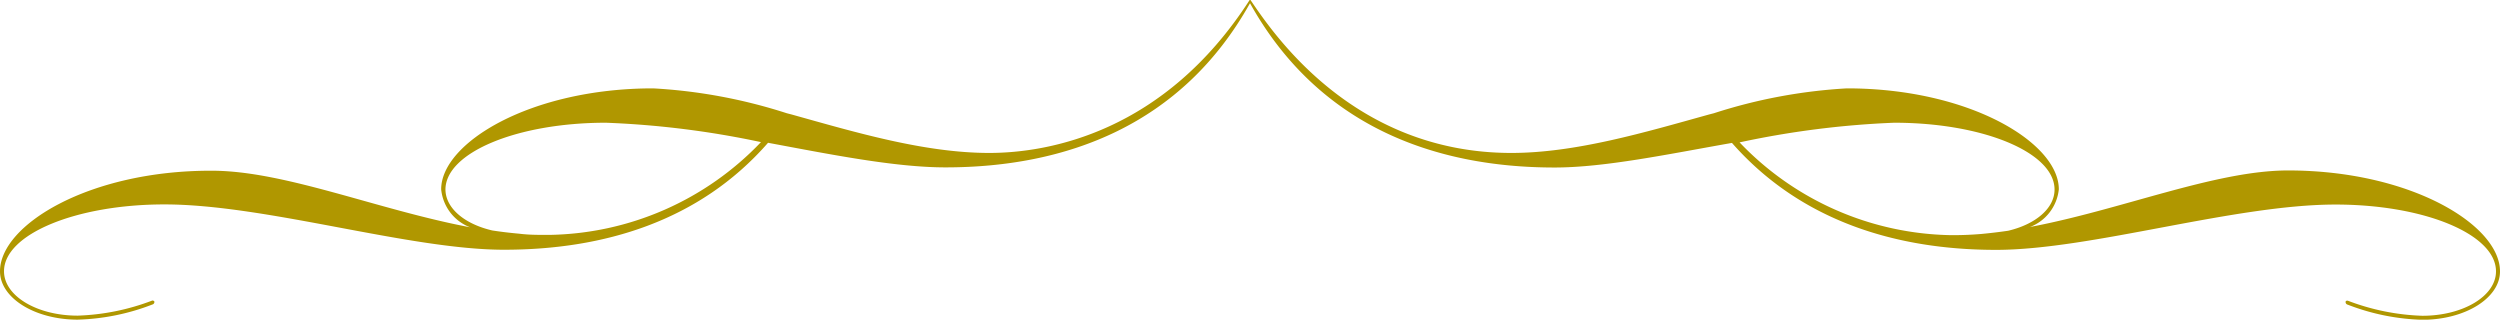
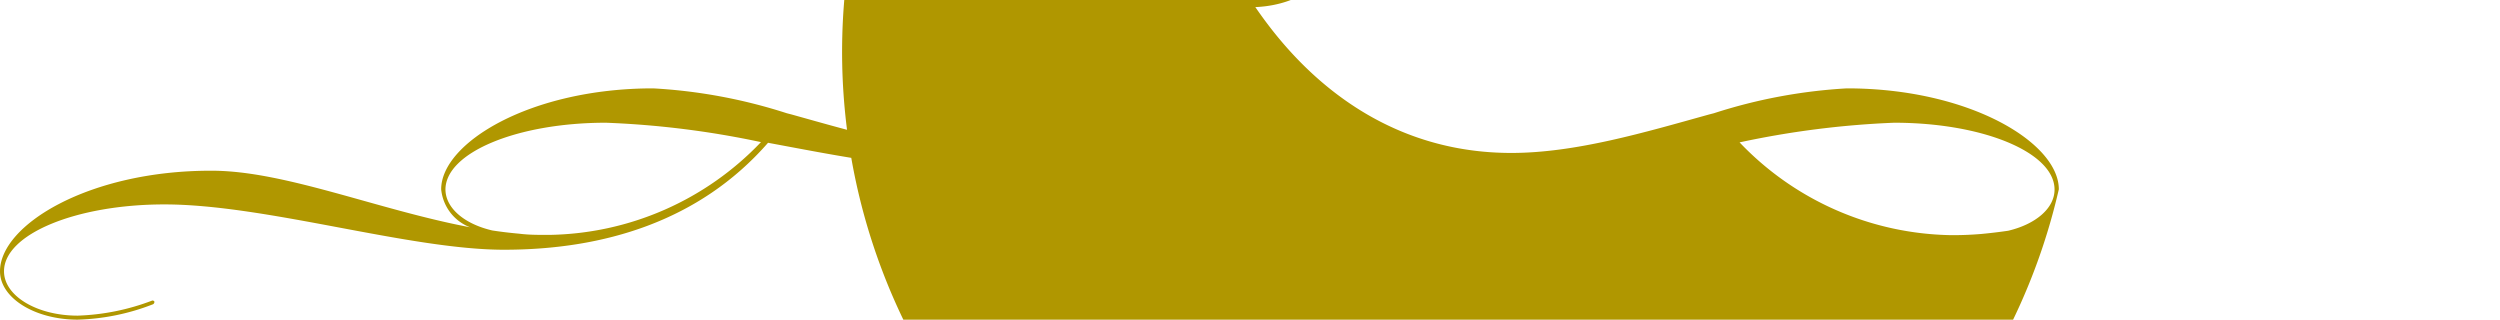
<svg xmlns="http://www.w3.org/2000/svg" viewBox="0 0 187 23.91">
  <defs>
    <style>.cls-1{fill:#b09700;}</style>
  </defs>
  <g id="圖層_2" data-name="圖層 2">
    <g id="A">
-       <path class="cls-1" d="M5.81,23.91a16.7,16.7,0,0,0,5.58-1.13.2.2,0,0,0,.16-.19c0-.08-.08-.11-.16-.11a17.13,17.13,0,0,1-5.58,1.13C2.75,23.61.3,22.13.3,20.29c0-2.76,5.36-5,12-5,7.59,0,18.3,3.39,25.4,3.39,7.43,0,14.6-2.11,19.75-8,4.77.89,9.52,1.84,13.27,1.84,9,0,17.67-3.13,22.78-12.28h0c5.1,9.16,13.76,12.29,22.78,12.29,3.75,0,8.5-1,13.27-1.84,5.15,5.86,12.32,8,19.75,8,7.1,0,17.81-3.39,25.4-3.39,6.64,0,12,2.22,12,5,0,1.84-2.45,3.32-5.51,3.32a17.13,17.13,0,0,1-5.58-1.13c-.08,0-.16,0-.16.11a.2.2,0,0,0,.16.19,16.7,16.7,0,0,0,5.58,1.13c3.2,0,5.81-1.62,5.81-3.62,0-3.47-6.68-7.55-15.85-7.55-5.44,0-12.43,2.93-19.31,4.23A3.39,3.39,0,0,0,154,14.16c0-3.48-6.68-7.55-15.85-7.55a39.49,39.49,0,0,0-9.95,1.86l-.35.09c-4.82,1.34-10,2.88-14.8,2.88-11.81,0-17.81-8.93-19.5-11.42a.05.05,0,0,0-.09,0C87.08,9.92,78.39,11.44,74,11.44c-4.84,0-10-1.54-14.8-2.88l-.35-.09a39.49,39.49,0,0,0-10-1.86C39.69,6.61,33,10.68,33,14.16A3.39,3.39,0,0,0,35.16,17c-6.88-1.3-13.87-4.23-19.31-4.23C6.68,12.74,0,16.82,0,20.29,0,22.29,2.61,23.91,5.81,23.91ZM141.68,9.18c6.65,0,12,2.22,12,5,0,1.41-1.43,2.6-3.47,3.08-.68.1-1.36.18-2,.24h0c-.71.06-1.41.09-2.11.09h-.13a22.34,22.34,0,0,1-15.85-6.94A67.73,67.73,0,0,1,141.68,9.18Zm-108.36,5c0-2.76,5.35-5,12-5a67.73,67.73,0,0,1,11.6,1.45,22.34,22.34,0,0,1-15.85,6.94h-.13c-.7,0-1.4,0-2.11-.09h0c-.67-.06-1.35-.14-2-.24C34.75,16.76,33.32,15.57,33.32,14.16Z" />
+       <path class="cls-1" d="M5.81,23.91a16.7,16.7,0,0,0,5.58-1.13.2.2,0,0,0,.16-.19c0-.08-.08-.11-.16-.11a17.13,17.13,0,0,1-5.58,1.13C2.75,23.61.3,22.13.3,20.29c0-2.76,5.36-5,12-5,7.59,0,18.3,3.39,25.4,3.39,7.43,0,14.6-2.11,19.75-8,4.77.89,9.52,1.84,13.27,1.84,9,0,17.67-3.13,22.78-12.28h0a17.13,17.13,0,0,1-5.58-1.13c-.08,0-.16,0-.16.11a.2.2,0,0,0,.16.19,16.7,16.7,0,0,0,5.58,1.13c3.2,0,5.81-1.62,5.81-3.62,0-3.47-6.68-7.55-15.85-7.55-5.44,0-12.43,2.93-19.31,4.23A3.39,3.39,0,0,0,154,14.16c0-3.48-6.68-7.55-15.85-7.55a39.49,39.49,0,0,0-9.95,1.86l-.35.09c-4.82,1.34-10,2.88-14.8,2.88-11.81,0-17.81-8.93-19.5-11.42a.05.05,0,0,0-.09,0C87.08,9.92,78.39,11.44,74,11.44c-4.84,0-10-1.54-14.8-2.88l-.35-.09a39.49,39.49,0,0,0-10-1.86C39.69,6.61,33,10.68,33,14.16A3.39,3.39,0,0,0,35.16,17c-6.88-1.3-13.87-4.23-19.31-4.23C6.68,12.74,0,16.82,0,20.29,0,22.29,2.61,23.91,5.81,23.91ZM141.68,9.18c6.65,0,12,2.22,12,5,0,1.41-1.43,2.6-3.47,3.08-.68.1-1.36.18-2,.24h0c-.71.06-1.41.09-2.11.09h-.13a22.34,22.34,0,0,1-15.85-6.94A67.73,67.73,0,0,1,141.68,9.18Zm-108.36,5c0-2.76,5.35-5,12-5a67.73,67.73,0,0,1,11.6,1.45,22.34,22.34,0,0,1-15.85,6.94h-.13c-.7,0-1.4,0-2.11-.09h0c-.67-.06-1.35-.14-2-.24C34.75,16.76,33.32,15.57,33.32,14.16Z" />
    </g>
  </g>
</svg>